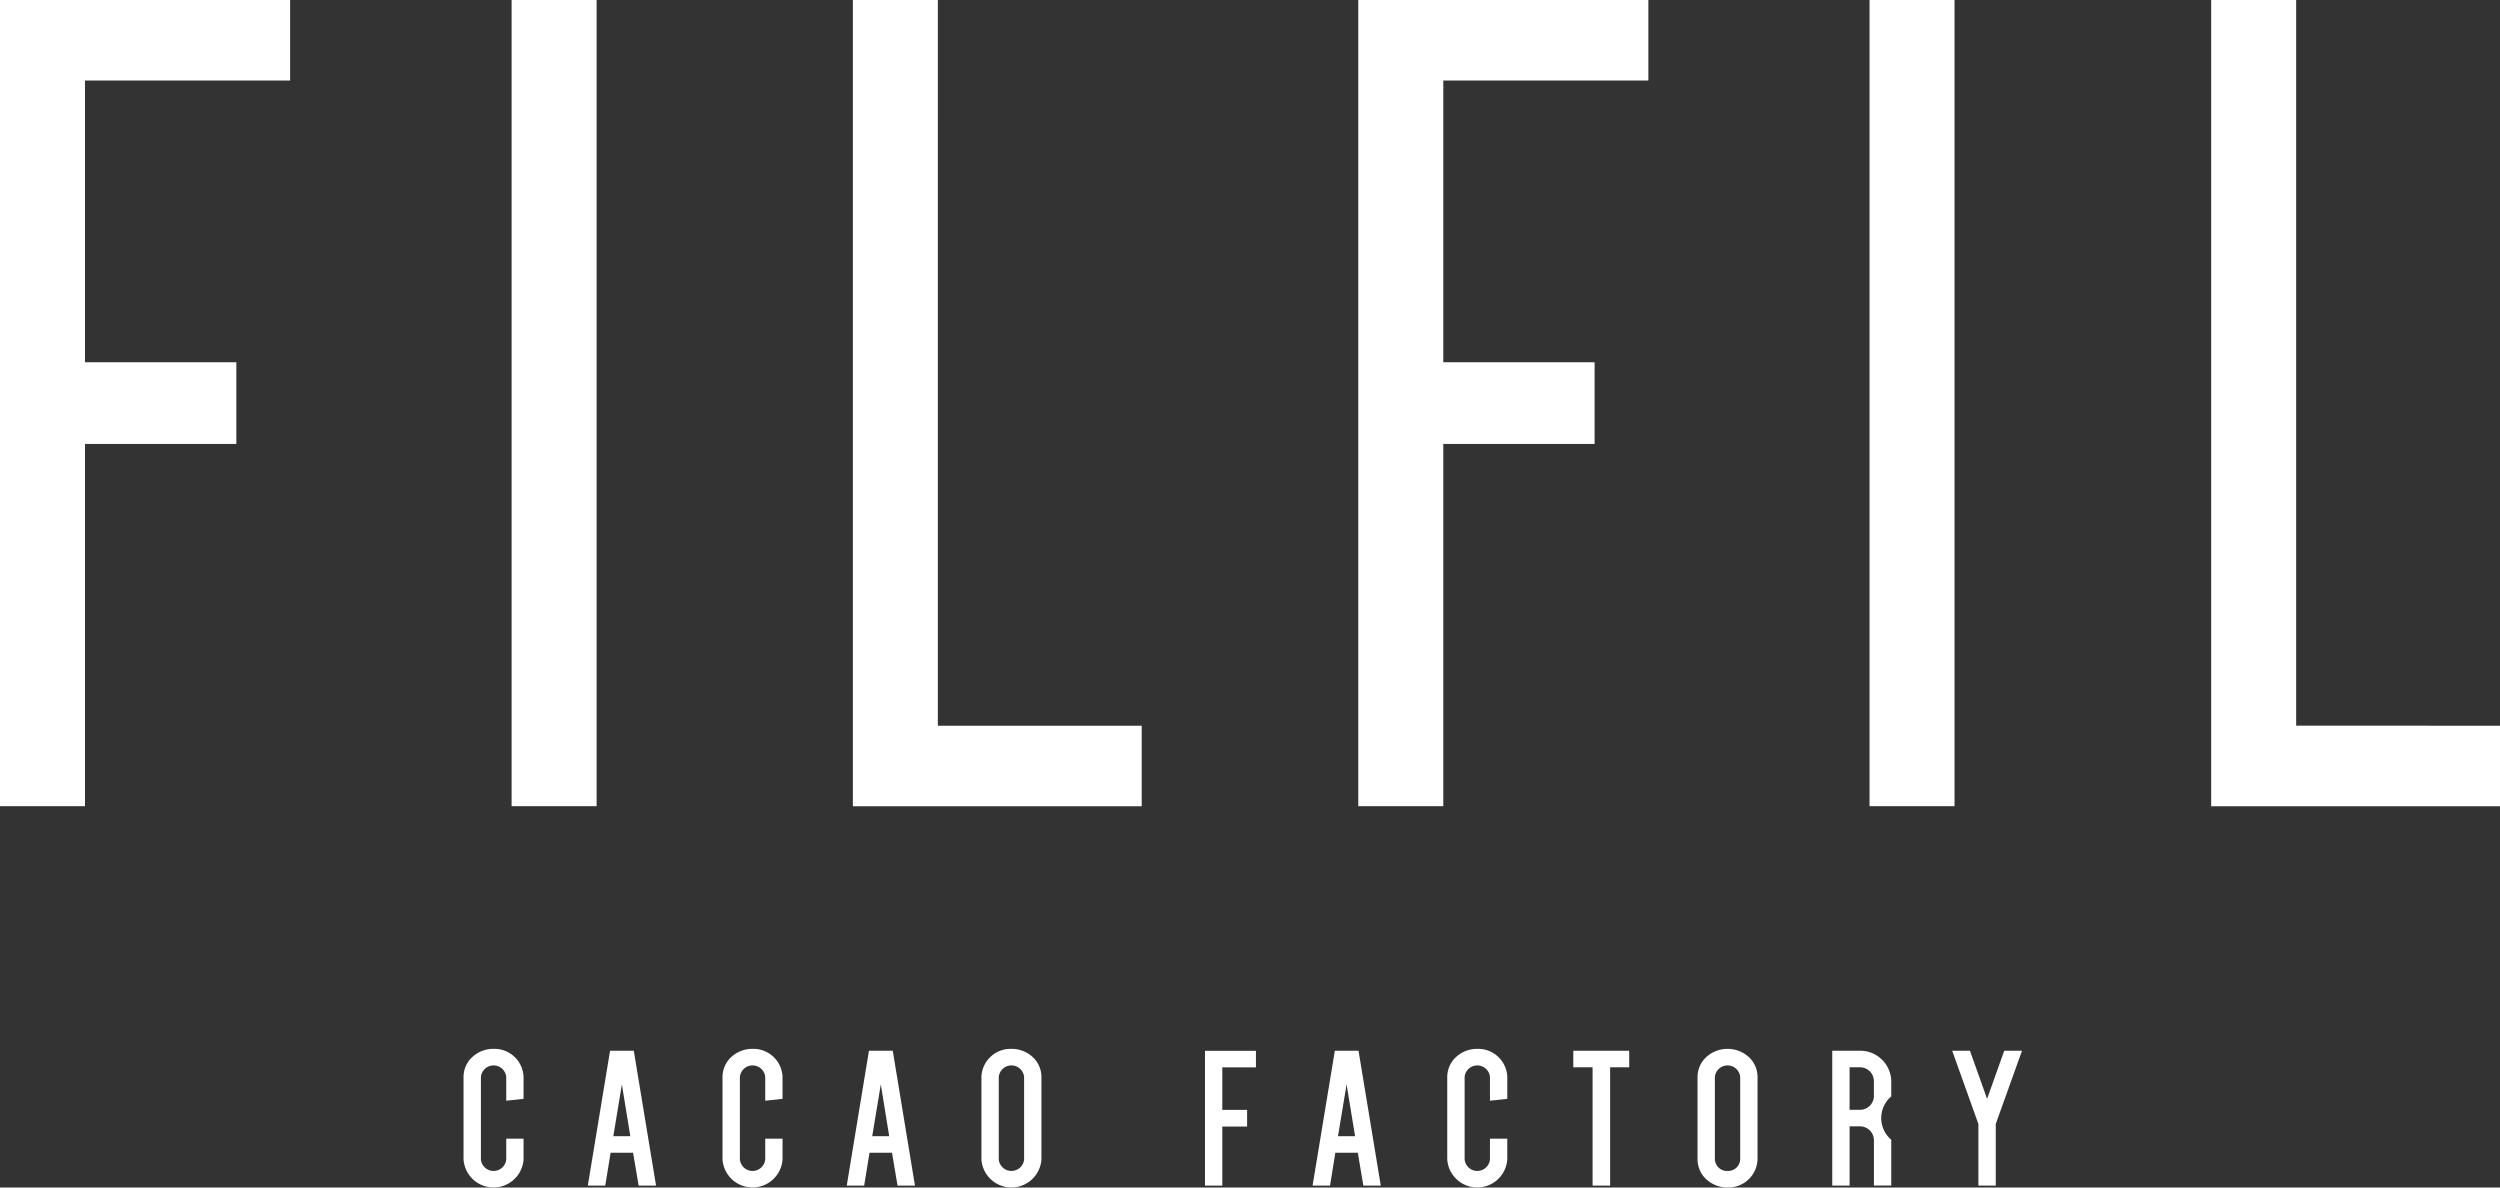
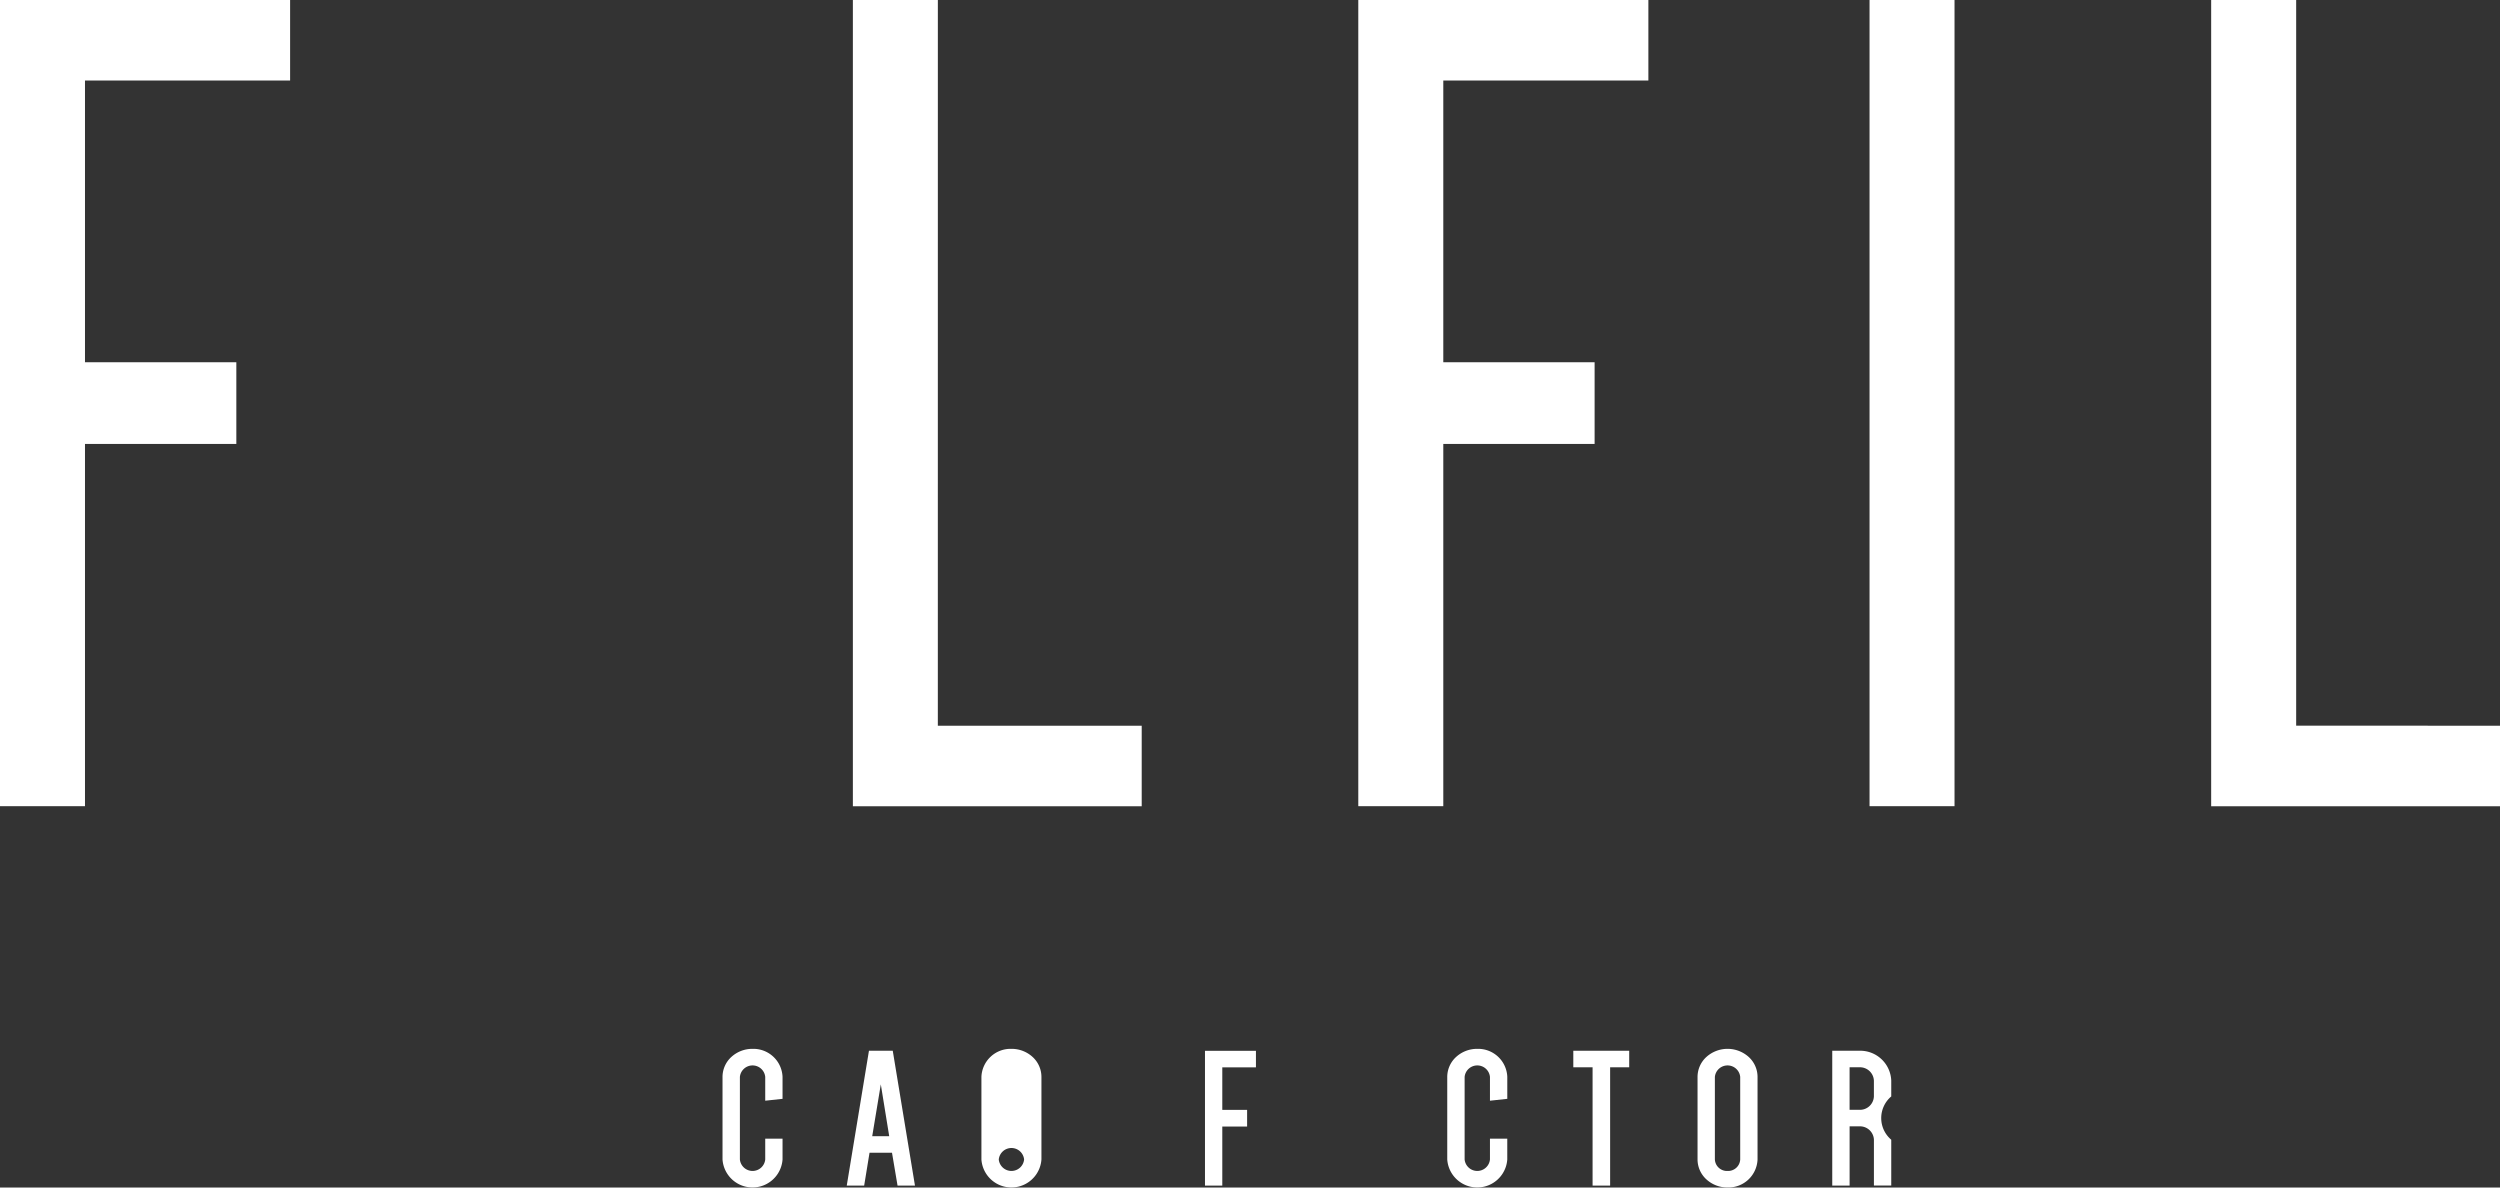
<svg xmlns="http://www.w3.org/2000/svg" viewBox="0 0 120 57" height="57" width="120">
  <rect x="0" y="0" width="120" height="57" fill="#333333" stroke="none" />
  <g transform="translate(-34.01 -123.76)" data-name="FILFIL Logo" id="FILFIL_Logo">
    <path fill="#fff" transform="translate(0 0)" d="M34.01,162.457h4.079V145.069h7.265v-3.921H38.089V127.625h9.846V123.76H34.01Z" data-name="パス 5" id="パス_5" />
-     <rect fill="#fff" transform="translate(58.567 123.76)" height="38.697" width="4.08" data-name="長方形 30" id="長方形_30" />
    <path fill="#fff" transform="translate(-222.842 0)" d="M301.869,123.76H297.79v38.7h13.864v-3.865h-9.786Z" data-name="パス 6" id="パス_6" />
    <path fill="#fff" transform="translate(-354.902 0)" d="M454.11,162.457h4.08V145.069h7.263v-3.921H458.19V127.625h9.844V123.76H454.11Z" data-name="パス 7" id="パス_7" />
    <rect fill="#fff" transform="translate(123.748 123.76)" height="38.697" width="4.079" data-name="長方形 31" id="長方形_31" />
    <path fill="#fff" transform="translate(-577.744 0)" d="M721.97,158.591V123.76h-4.08v38.7h13.864v-3.865Z" data-name="パス 8" id="パス_8" />
-     <path fill="#fff" transform="translate(-121.16 -274.185)" d="M178.861,448.29a1.486,1.486,0,0,0-1.015.388,1.3,1.3,0,0,0-.426.956V453.6a1.444,1.444,0,0,0,2.881,0v-1h-.831v1a.611.611,0,0,1-1.216,0v-3.964a.611.611,0,0,1,1.216,0v1.143l.831-.09v-1.054A1.4,1.4,0,0,0,178.861,448.29Z" data-name="パス 9" id="パス_9" />
-     <path fill="#fff" transform="translate(-153.635 -274.684)" d="M216.928,448.88l-1.068,6.473h.837l.257-1.577h1.079l.266,1.577h.836l-1.068-6.473Zm.972,4.1h-.815l.41-2.485Z" data-name="パス 10" id="パス_10" />
    <path fill="#fff" transform="translate(-188.84 -274.185)" d="M258.971,448.29a1.486,1.486,0,0,0-1.015.388,1.3,1.3,0,0,0-.425.956V453.6a1.444,1.444,0,0,0,2.881,0v-1h-.831v1a.611.611,0,0,1-1.216,0v-3.964a.611.611,0,0,1,1.216,0v1.143l.831-.09v-1.054A1.4,1.4,0,0,0,258.971,448.29Z" data-name="パス 11" id="パス_11" />
    <path fill="#fff" transform="translate(-221.316 -274.684)" d="M297.036,448.88l-1.066,6.473h.836l.257-1.577h1.079l.266,1.577h.836l-1.066-6.473Zm.972,4.1h-.815l.412-2.487Z" data-name="パス 12" id="パス_12" />
-     <path fill="#fff" transform="translate(-256.512 -274.185)" d="M340.086,448.678a1.486,1.486,0,0,0-1.015-.388,1.4,1.4,0,0,0-1.441,1.346V453.6a1.444,1.444,0,0,0,2.881,0v-3.964A1.3,1.3,0,0,0,340.086,448.678Zm-.407.956V453.6a.611.611,0,0,1-1.216,0v-3.964a.611.611,0,0,1,1.216,0Z" data-name="パス 13" id="パス_13" />
+     <path fill="#fff" transform="translate(-256.512 -274.185)" d="M340.086,448.678a1.486,1.486,0,0,0-1.015-.388,1.4,1.4,0,0,0-1.441,1.346V453.6a1.444,1.444,0,0,0,2.881,0v-3.964A1.3,1.3,0,0,0,340.086,448.678Zm-.407.956V453.6a.611.611,0,0,1-1.216,0a.611.611,0,0,1,1.216,0Z" data-name="パス 13" id="パス_13" />
    <path fill="#fff" transform="translate(-314.951 -274.684)" d="M406.8,455.353h.831v-2.835h1.191v-.8h-1.191v-2.041h1.615v-.794H406.8Z" data-name="パス 14" id="パス_14" />
-     <path fill="#fff" transform="translate(-343.066 -274.684)" d="M441.148,448.88l-1.068,6.473h.837l.255-1.577h1.079l.266,1.577h.836l-1.068-6.473Zm.972,4.1H441.3l.412-2.485Z" data-name="パス 15" id="パス_15" />
    <path fill="#fff" transform="translate(-378.272 -274.185)" d="M483.191,448.29a1.486,1.486,0,0,0-1.015.388,1.3,1.3,0,0,0-.426.956V453.6a1.444,1.444,0,0,0,2.881,0v-1H483.8v1a.611.611,0,0,1-1.216,0v-3.964a.611.611,0,0,1,1.216,0v1.143l.832-.09v-1.054A1.4,1.4,0,0,0,483.191,448.29Z" data-name="パス 16" id="パス_16" />
    <path fill="#fff" transform="translate(-411.221 -274.684)" d="M520.75,449.674h.925v5.679h.842v-5.679h.916v-.794H520.75Z" data-name="パス 17" id="パス_17" />
    <path fill="#fff" transform="translate(-443.697 -274.185)" d="M561.644,448.678a1.519,1.519,0,0,0-2.029,0,1.3,1.3,0,0,0-.426.956V453.6a1.3,1.3,0,0,0,.426.956,1.486,1.486,0,0,0,1.015.388,1.4,1.4,0,0,0,1.439-1.345v-3.964A1.3,1.3,0,0,0,561.644,448.678Zm-1.015,5.473a.582.582,0,0,1-.608-.551v-3.964a.611.611,0,0,1,1.216,0V453.6A.582.582,0,0,1,560.629,454.151Z" data-name="パス 18" id="パス_18" />
    <path fill="#fff" transform="translate(-478.902 -274.684)" d="M602.152,448.88H600.86v6.473h.833v-2.844h.46a.67.67,0,0,1,.707.642v2.2h.832v-2.2a1.362,1.362,0,0,1,0-2.078v-.757A1.492,1.492,0,0,0,602.152,448.88Zm.707,1.436v.757a.67.67,0,0,1-.707.642h-.46v-2.041h.46A.67.67,0,0,1,602.859,450.316Z" data-name="パス 19" id="パス_19" />
-     <path fill="#fff" transform="translate(-510.244 -274.684)" d="M639.634,451.189l-.822-2.309h-.853l1.258,3.514v2.959h.833v-2.959l1.26-3.514h-.853Z" data-name="パス 20" id="パス_20" />
  </g>
</svg>